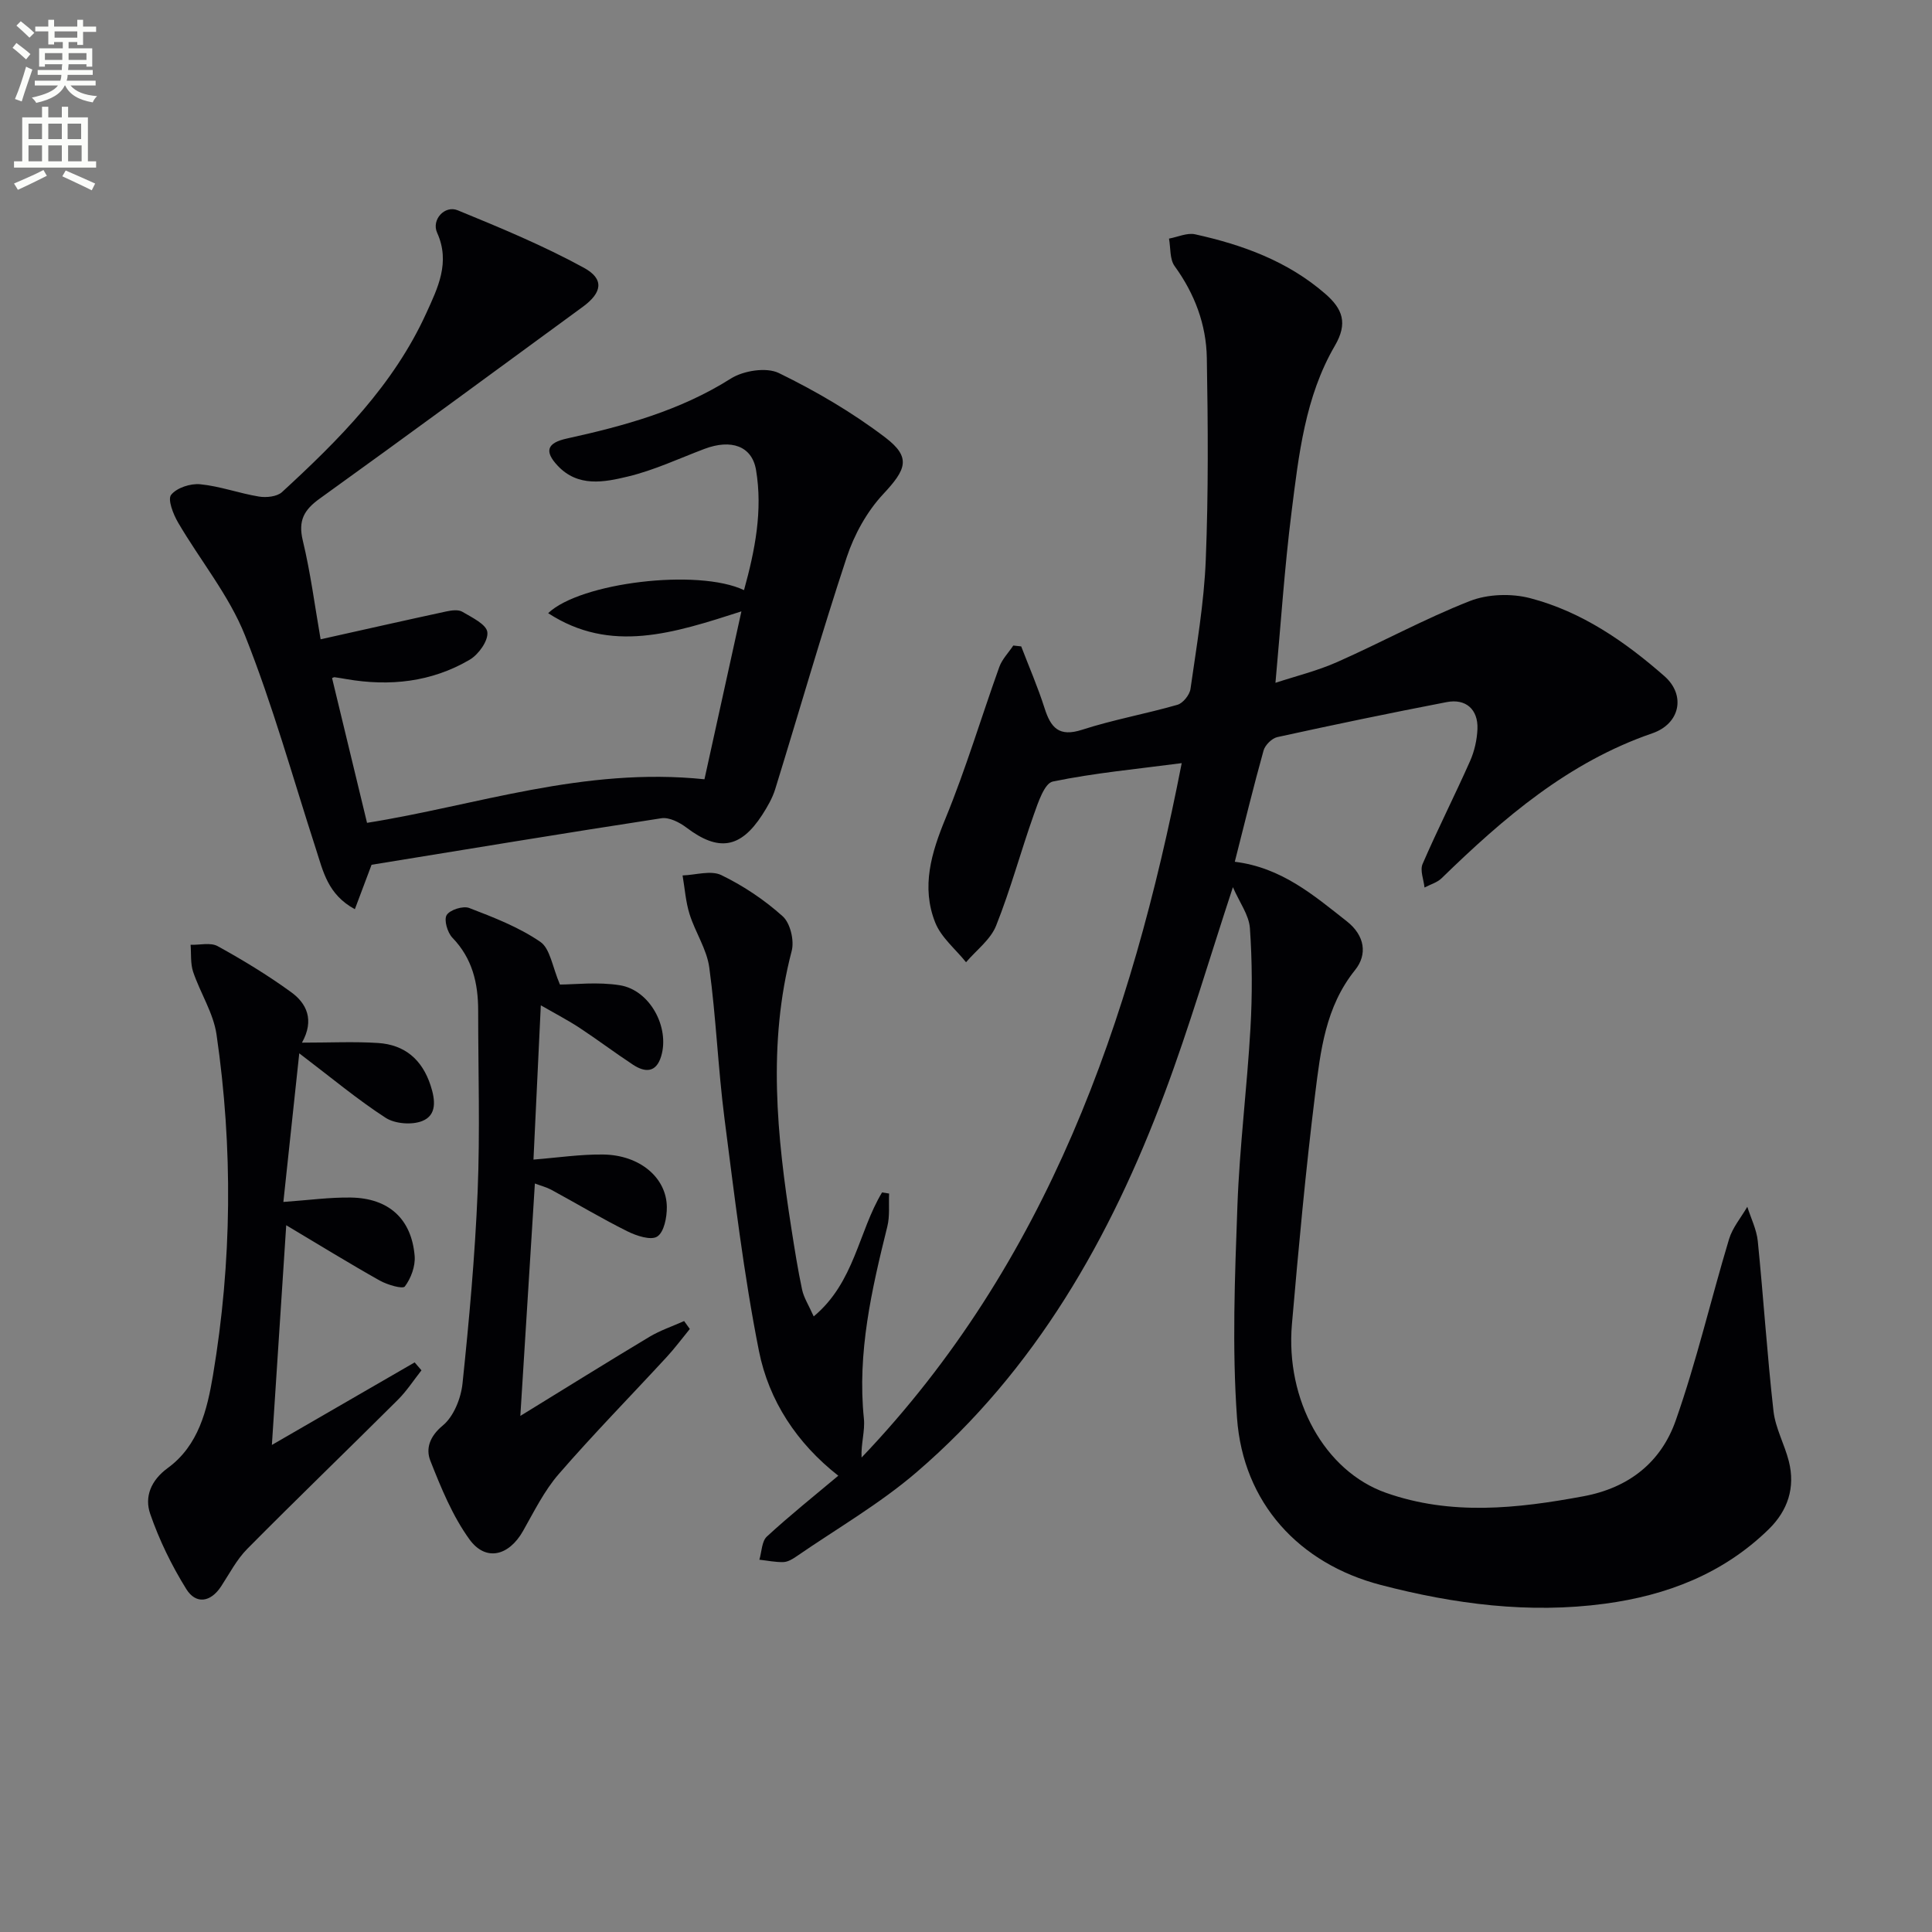
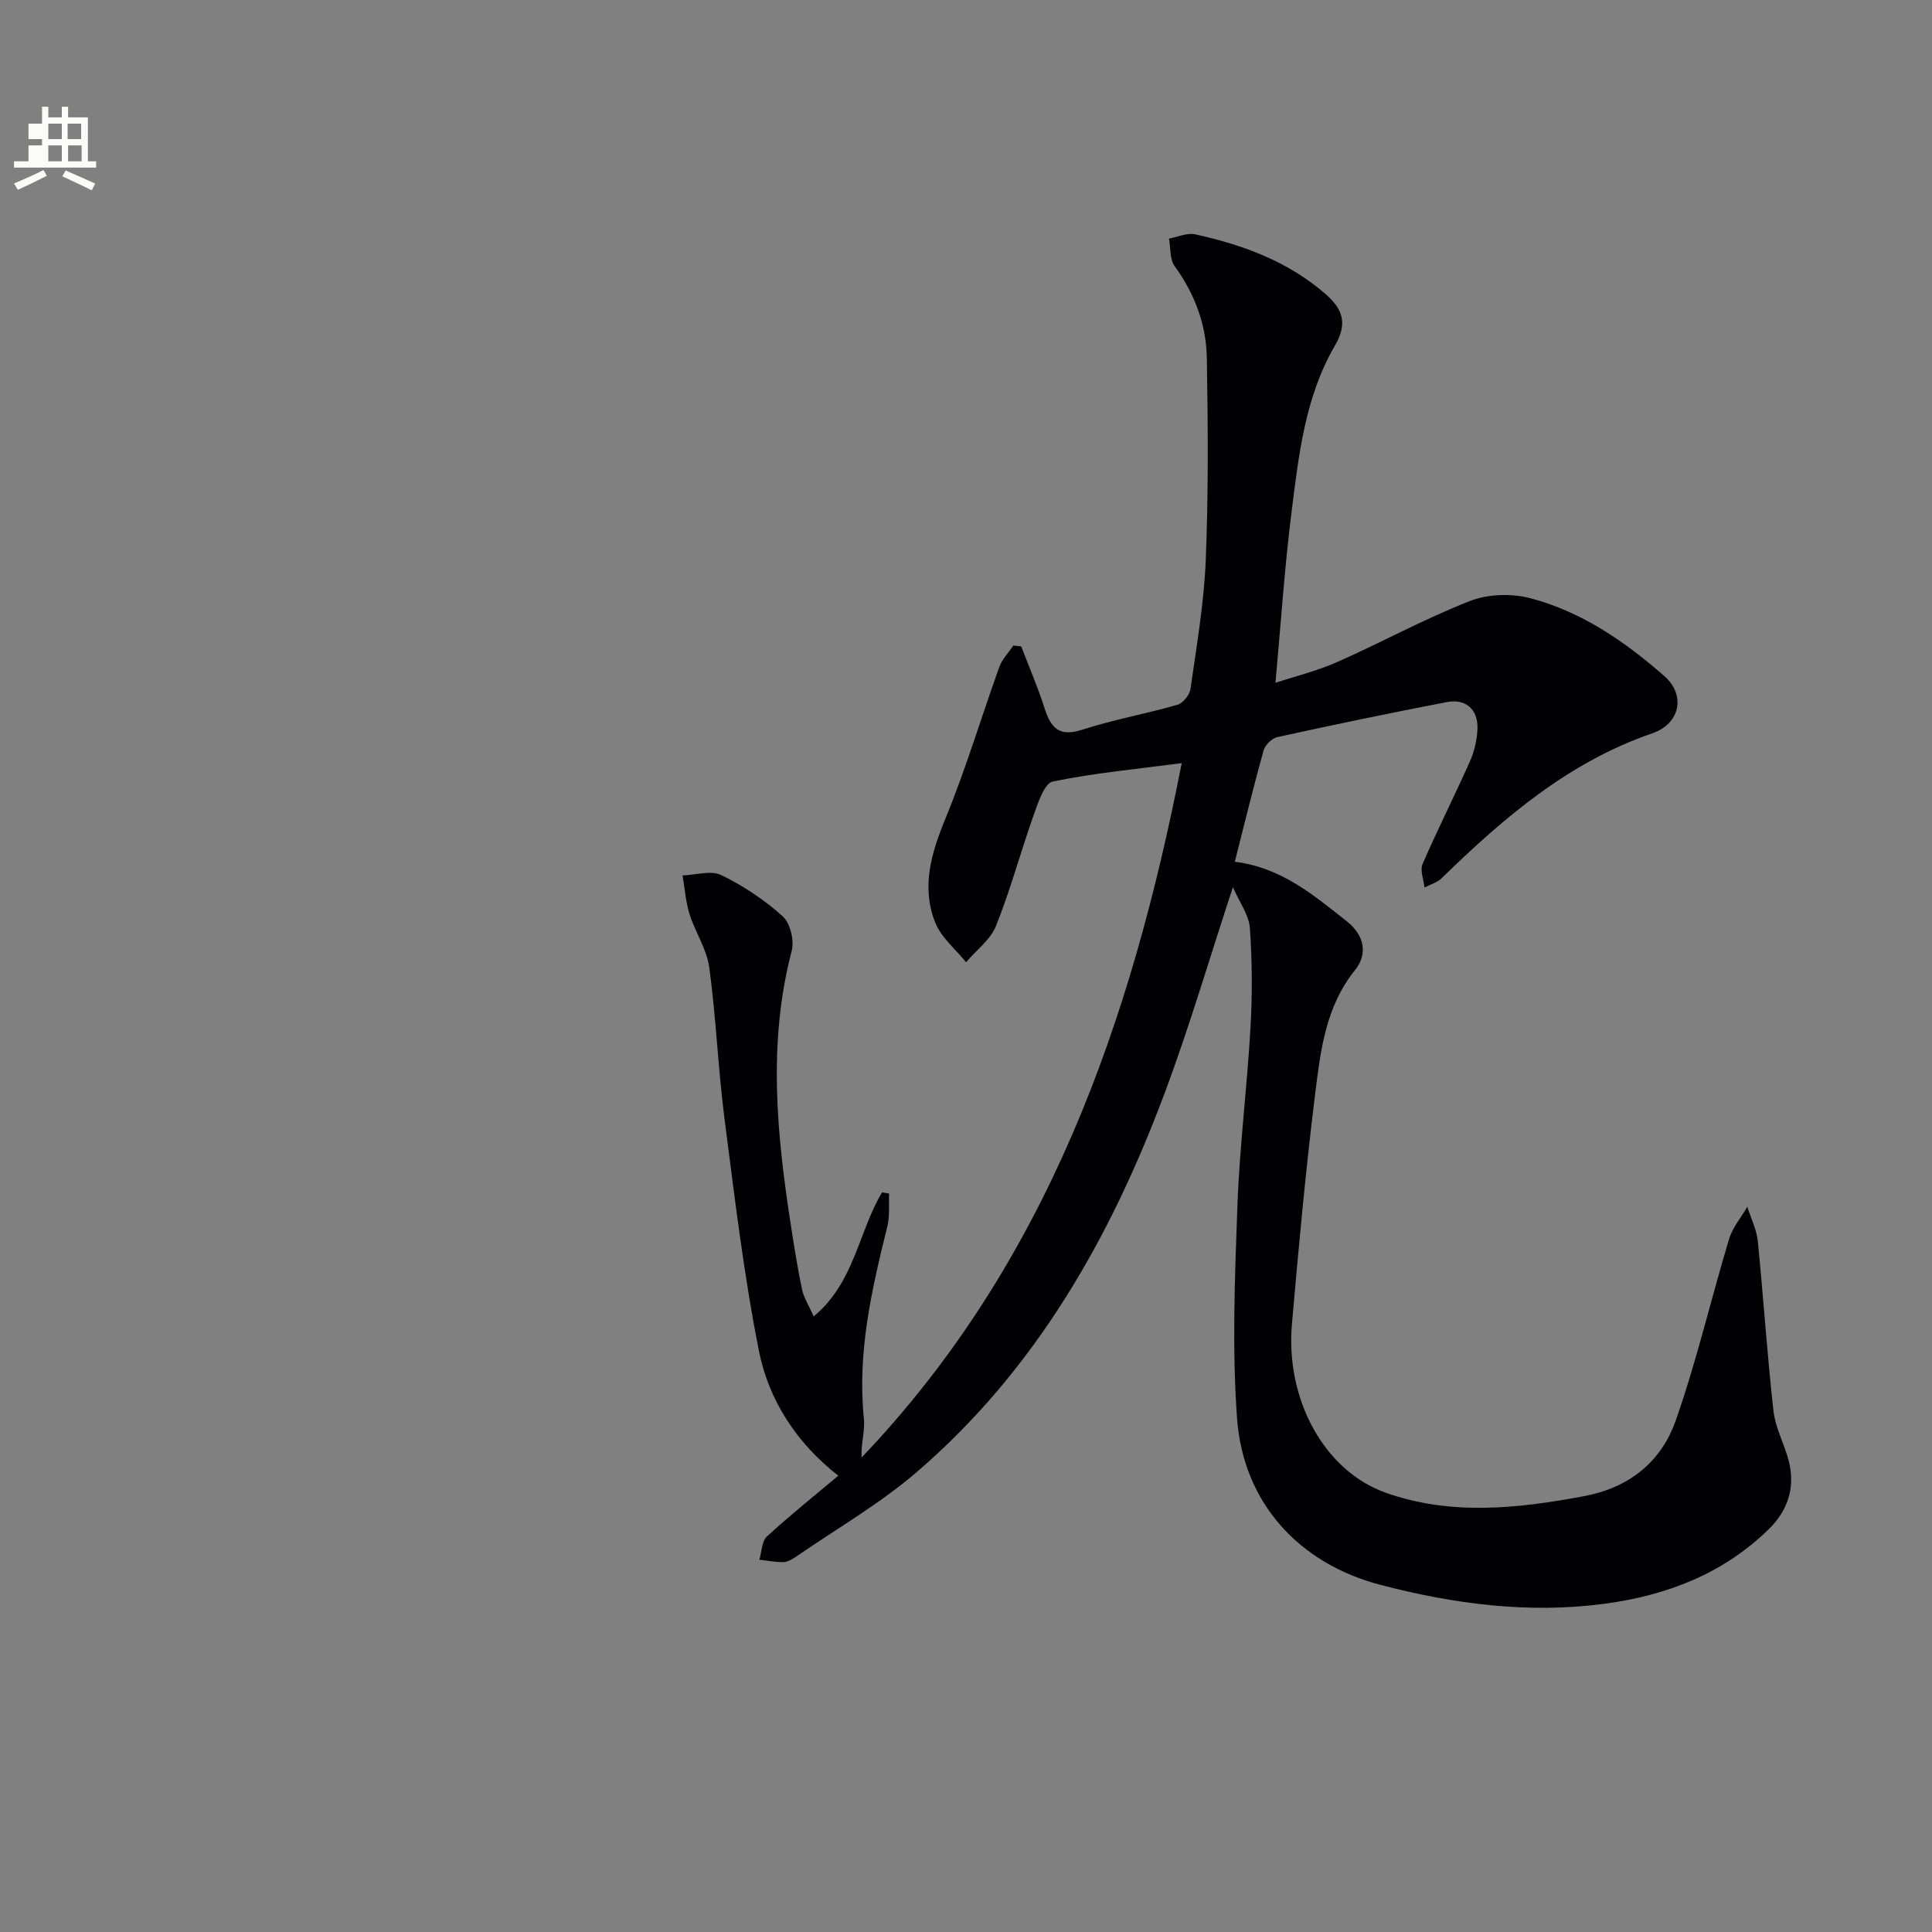
<svg xmlns="http://www.w3.org/2000/svg" enable-background="new 0 0 400 400" viewBox="0 0 400 400">
  <rect x="0" y="0" width="400" height="400" fill="#808080" stroke="none" />
-   <path d="m2.6 9.9.8-1c.9.7 1.9 1.4 2.9 2.3l-.9 1.1c-1.1-1-2-1.8-2.8-2.4zm.5 10.6c.9-2.1 1.6-4.3 2.3-6.7.4.2.8.4 1.3.6-.7 2.1-1.5 4.3-2.2 6.6zm.3-15.2.9-.9c1 .8 2 1.6 2.8 2.4l-1 1c-.9-.9-1.8-1.7-2.7-2.5zm12.6-1.2h1.2v1.4h2.7v1.1h-2.7v2.7h-1.2v-.6h-1.8v1.3h4.9v3.8h-1.2v-.5h-3.7c0 .4-.1.9-.1 1.2h5.1v1h-5.2c0 .5-.1.9-.2 1.2h6v1h-5.2c1.1 1.3 2.9 2 5.5 2.2-.4.4-.7.8-.9 1.3-2.9-.5-4.8-1.6-5.7-3.5h-.1c-.8 1.7-2.7 2.9-5.9 3.6-.2-.4-.6-.8-.9-1.1 2.8-.6 4.6-1.4 5.4-2.5h-4.8v-1h5.3c.1-.3.2-.7.2-1.2h-4.9v-1h5c0-.4 0-.8.1-1.2h-3.6v.5h-1.2v-3.8h4.9v-1.3h-1.8v.5h-1.2v-2.7h-2.7v-1h2.7v-1.4h1.2v1.4h4.8zm-6.7 8.3h3.6c0-.4 0-.9 0-1.4h-3.6zm1.9-4.6h4.8v-1.3h-4.7v1.3zm6.7 3.2h-3.7v1.4h3.7z" fill="#fbfcfa" />
-   <path d="m8.7 22.1h1.3v2.2h2.8v-2.2h1.3v2.2h4.1v9.1h1.7v1.3h-17v-1.3h1.7v-9.1h4.1zm.3 13.1.7 1.2c-1.8.9-3.8 1.9-6 2.9-.2-.4-.5-.8-.8-1.3 2.3-1 4.4-1.9 6.1-2.8zm-3.1-6.4h2.8v-3.2h-2.8zm0 4.6h2.8v-3.3h-2.8zm4.1-4.6h2.8v-3.2h-2.8zm0 4.6h2.8v-3.3h-2.8zm3.6 1.9c2.1.9 4.1 1.8 6.1 2.7l-.7 1.4c-2.2-1.1-4.2-2-6.1-2.9zm3.2-9.7h-2.8v3.2h2.8zm-2.7 7.8h2.8v-3.3h-2.8z" fill="#fbfcfa" />
+   <path d="m8.7 22.1h1.3v2.2h2.8v-2.2h1.3v2.2h4.1v9.1h1.7v1.3h-17v-1.3h1.7h4.1zm.3 13.1.7 1.2c-1.8.9-3.8 1.9-6 2.9-.2-.4-.5-.8-.8-1.3 2.3-1 4.4-1.9 6.1-2.8zm-3.1-6.4h2.8v-3.2h-2.8zm0 4.6h2.8v-3.3h-2.8zm4.1-4.6h2.8v-3.2h-2.8zm0 4.6h2.8v-3.3h-2.8zm3.6 1.9c2.1.9 4.1 1.8 6.1 2.7l-.7 1.4c-2.2-1.1-4.2-2-6.1-2.9zm3.2-9.7h-2.8v3.2h2.8zm-2.7 7.8h2.8v-3.3h-2.8z" fill="#fbfcfa" />
  <g fill="#010104">
    <path d="m255.26 183.68c-4.88 14.82-9 28.93-14.14 42.66-11.2 29.96-26.74 57.33-51.36 78.47-7.64 6.56-16.52 11.68-24.85 17.42-.81.56-1.79 1.15-2.71 1.18-1.65.05-3.32-.31-4.98-.49.49-1.63.48-3.81 1.56-4.8 4.76-4.39 9.84-8.44 14.78-12.59-8.58-6.72-14.38-15.53-16.43-25.83-3.16-15.9-5.06-32.07-7.14-48.17-1.33-10.37-1.73-20.86-3.14-31.21-.51-3.8-2.91-7.3-4.08-11.05-.81-2.57-.99-5.34-1.45-8.02 2.71-.09 5.86-1.11 8.02-.07 4.57 2.21 8.94 5.14 12.71 8.53 1.57 1.41 2.43 5.02 1.86 7.18-5.02 19.17-3.06 38.27-.07 57.41.67 4.26 1.33 8.52 2.23 12.73.36 1.67 1.36 3.19 2.4 5.52 8.48-7.06 9.26-17.57 14.15-25.67.49.08.97.15 1.46.23-.1 2.28.17 4.66-.37 6.83-3.24 13.07-6.25 26.12-4.85 39.77.26 2.56-.63 5.24-.48 8.06 38.45-40.31 55.84-90.3 66.28-143.77-9.17 1.21-18.03 2.02-26.69 3.81-1.72.35-3.02 4.29-3.91 6.79-2.72 7.65-4.82 15.53-7.83 23.06-1.15 2.89-4.09 5.06-6.22 7.56-2.18-2.72-5.15-5.12-6.38-8.21-2.94-7.38-.81-14.44 2.15-21.62 4.2-10.23 7.37-20.87 11.11-31.29.58-1.62 1.92-2.97 2.9-4.45.55.06 1.09.12 1.64.18 1.63 4.25 3.45 8.44 4.83 12.77 1.29 4.06 2.98 6.04 7.77 4.49 6.46-2.09 13.2-3.29 19.74-5.17 1.16-.33 2.54-2.06 2.71-3.3 1.26-8.87 2.8-17.75 3.16-26.67.56-13.93.46-27.9.22-41.85-.12-6.93-2.52-13.29-6.67-19.01-1.03-1.43-.81-3.77-1.16-5.69 1.81-.33 3.74-1.25 5.4-.89 9.82 2.17 19.14 5.54 26.93 12.3 3.65 3.16 4.72 6.12 2.01 10.77-6.16 10.56-7.48 22.6-8.97 34.44-1.45 11.49-2.21 23.07-3.33 35.35 4.22-1.39 8.68-2.48 12.8-4.31 9.21-4.08 18.08-8.95 27.44-12.62 3.72-1.46 8.61-1.61 12.51-.59 10.63 2.78 19.6 8.96 27.78 16.14 4.46 3.92 3.27 9.84-2.5 11.83-17.37 5.97-30.79 17.51-43.62 30-.93.91-2.36 1.3-3.55 1.93-.17-1.64-.97-3.55-.4-4.87 3.1-7.16 6.64-14.13 9.81-21.26.92-2.06 1.46-4.44 1.55-6.69.16-4.05-2.4-6.33-6.35-5.57-11.73 2.26-23.42 4.69-35.09 7.25-1.13.25-2.54 1.66-2.85 2.8-2.09 7.48-3.92 15.04-5.95 23.01 9.67 1.19 16.32 6.92 23.2 12.33 3.78 2.98 4.27 6.9 1.7 10.09-6.14 7.63-7.15 16.74-8.27 25.72-1.96 15.82-3.42 31.71-4.8 47.59-1.36 15.72 6.78 30.44 19.47 34.92 13.46 4.75 27.12 3.28 40.87.72 9.5-1.76 16.09-7.1 19.11-15.66 4.33-12.3 7.28-25.07 11.05-37.58.72-2.39 2.49-4.47 3.78-6.7.75 2.37 1.92 4.69 2.17 7.11 1.18 11.72 1.93 23.48 3.25 35.18.4 3.54 2.29 6.89 3.18 10.4 1.37 5.44-.21 10.21-4.17 14.08-9.43 9.21-21.1 13.69-33.91 15.41-15.71 2.11-31.16.09-46.36-3.87-17.01-4.42-28.55-17.03-29.81-34.6-1.04-14.54-.45-29.23.08-43.83.44-12.28 2-24.52 2.7-36.8.4-6.91.37-13.88-.11-20.77-.2-2.73-2.15-5.32-3.52-8.48z" />
-     <path d="m66.38 132.36c9.2-2.05 17.59-3.95 25.99-5.76 1.08-.23 2.49-.44 3.33.05 1.98 1.17 5.01 2.61 5.2 4.23.22 1.78-1.83 4.64-3.66 5.71-7.89 4.63-16.56 5.56-25.53 4.01-.81-.14-1.63-.28-2.44-.39-.15-.02-.31.1-.52.18 2.38 9.86 4.77 19.74 7.24 29.97 22.5-3.57 44.82-11.62 69.86-9.02 2.31-10.5 4.85-22.05 7.65-34.76-14.04 4.51-27.06 8.8-40.01.37 6.64-6.34 31.01-9.3 40.55-4.77 2.28-8.24 3.9-16.47 2.49-24.87-.84-5-5.18-6.44-10.66-4.38-5.27 1.99-10.44 4.43-15.87 5.73-4.9 1.18-10.32 2.26-14.54-2.24-2.81-2.99-2.21-4.72 1.87-5.62 11.88-2.61 23.48-5.78 33.98-12.42 2.61-1.65 7.35-2.4 9.93-1.15 7.7 3.75 15.23 8.16 22.04 13.34 5.45 4.15 4.33 6.64-.44 11.75-3.35 3.59-5.97 8.34-7.53 13.04-5.26 15.9-9.86 32.01-14.81 48.02-.58 1.88-1.62 3.66-2.69 5.33-4.52 6.98-9.09 7.63-15.68 2.64-1.44-1.09-3.58-2.19-5.2-1.94-19.98 3.06-39.92 6.37-60 9.63-.98 2.6-2.15 5.73-3.46 9.2-5.62-3.04-6.57-7.86-8.04-12.39-4.8-14.81-8.96-29.87-14.71-44.3-3.31-8.31-9.29-15.55-13.86-23.38-1-1.71-2.19-4.77-1.43-5.72 1.16-1.46 4.01-2.39 6.02-2.19 4.1.4 8.08 1.88 12.17 2.55 1.53.25 3.73.02 4.76-.92 11.82-10.86 23.12-22.2 29.88-37.06 2.36-5.18 5.03-10.5 2.24-16.65-1.21-2.68 1.57-5.75 4.27-4.64 8.85 3.63 17.75 7.32 26.12 11.9 4.28 2.34 3.76 5.16-.21 8.07-18.13 13.27-36.23 26.59-54.47 39.71-3.28 2.35-4.51 4.56-3.52 8.69 1.62 6.72 2.5 13.64 3.69 20.45z" />
-     <path d="m62.52 215.87c5.87 0 10.83-.25 15.75.07 5.52.36 9.12 3.41 10.88 8.79.98 3 1.33 6.14-1.72 7.36-2.14.86-5.64.59-7.57-.65-5.83-3.77-11.2-8.27-17.9-13.36-1.15 10.76-2.19 20.48-3.29 30.77 5.23-.37 9.61-.98 13.98-.91 7.83.12 12.57 4.42 13.2 12.11.17 2.09-.76 4.61-2.03 6.3-.45.59-3.64-.35-5.21-1.23-6.31-3.55-12.49-7.36-19.35-11.45-1 15.28-1.95 29.89-2.97 45.49 10.34-5.98 19.95-11.54 29.56-17.09.47.55.94 1.09 1.41 1.64-1.61 2.04-3.04 4.26-4.87 6.09-10.37 10.33-20.9 20.48-31.2 30.88-2.19 2.21-3.68 5.12-5.41 7.76-2.21 3.37-5.25 3.72-7.21.56-3.03-4.87-5.6-10.15-7.47-15.56-1.22-3.52.12-6.94 3.64-9.51 6.38-4.66 8.14-11.99 9.36-19.22 3.93-23.45 4.15-47.01.73-70.52-.65-4.46-3.36-8.59-4.84-12.97-.58-1.73-.38-3.73-.53-5.61 1.89.06 4.12-.53 5.6.28 5.21 2.87 10.33 5.98 15.14 9.47 3.3 2.35 4.94 5.82 2.32 10.51z" />
-     <path d="m115.93 203.84c2.97 0 7.81-.6 12.43.15 6.22 1.01 10.34 8.74 8.52 14.72-1.04 3.43-3.34 3.36-5.82 1.73-3.75-2.47-7.34-5.18-11.09-7.65-2.33-1.53-4.82-2.82-8-4.65-.53 11.16-1.02 21.5-1.52 31.94 4.95-.39 9.7-1.11 14.44-1.05 7.53.1 13.11 4.76 13.17 10.87.02 2.12-.56 5.18-1.98 6.11-1.31.85-4.33-.15-6.21-1.09-5.34-2.66-10.48-5.74-15.73-8.59-.98-.53-2.1-.81-3.4-1.3-1 15.98-1.98 31.62-3.01 48.12 9.07-5.57 17.85-11.05 26.72-16.37 2.24-1.34 4.78-2.19 7.19-3.27.39.55.79 1.09 1.18 1.64-1.6 1.95-3.11 3.99-4.82 5.84-7.44 8.07-15.13 15.91-22.32 24.2-3.01 3.47-5.11 7.76-7.4 11.8-2.93 5.16-7.72 6.38-11.1 1.7-3.5-4.85-5.86-10.63-8.08-16.26-.98-2.48-.17-5.03 2.58-7.3 2.26-1.87 3.76-5.63 4.08-8.71 1.38-13.2 2.58-26.44 3.13-39.7.51-12.47.11-24.99.11-37.48 0-5.66-1.19-10.81-5.34-15.1-1.03-1.07-1.79-3.71-1.18-4.69.68-1.09 3.4-1.95 4.67-1.46 5.07 1.95 10.26 3.96 14.69 6.99 2.07 1.39 2.51 5.19 4.09 8.86z" />
  </g>
</svg>